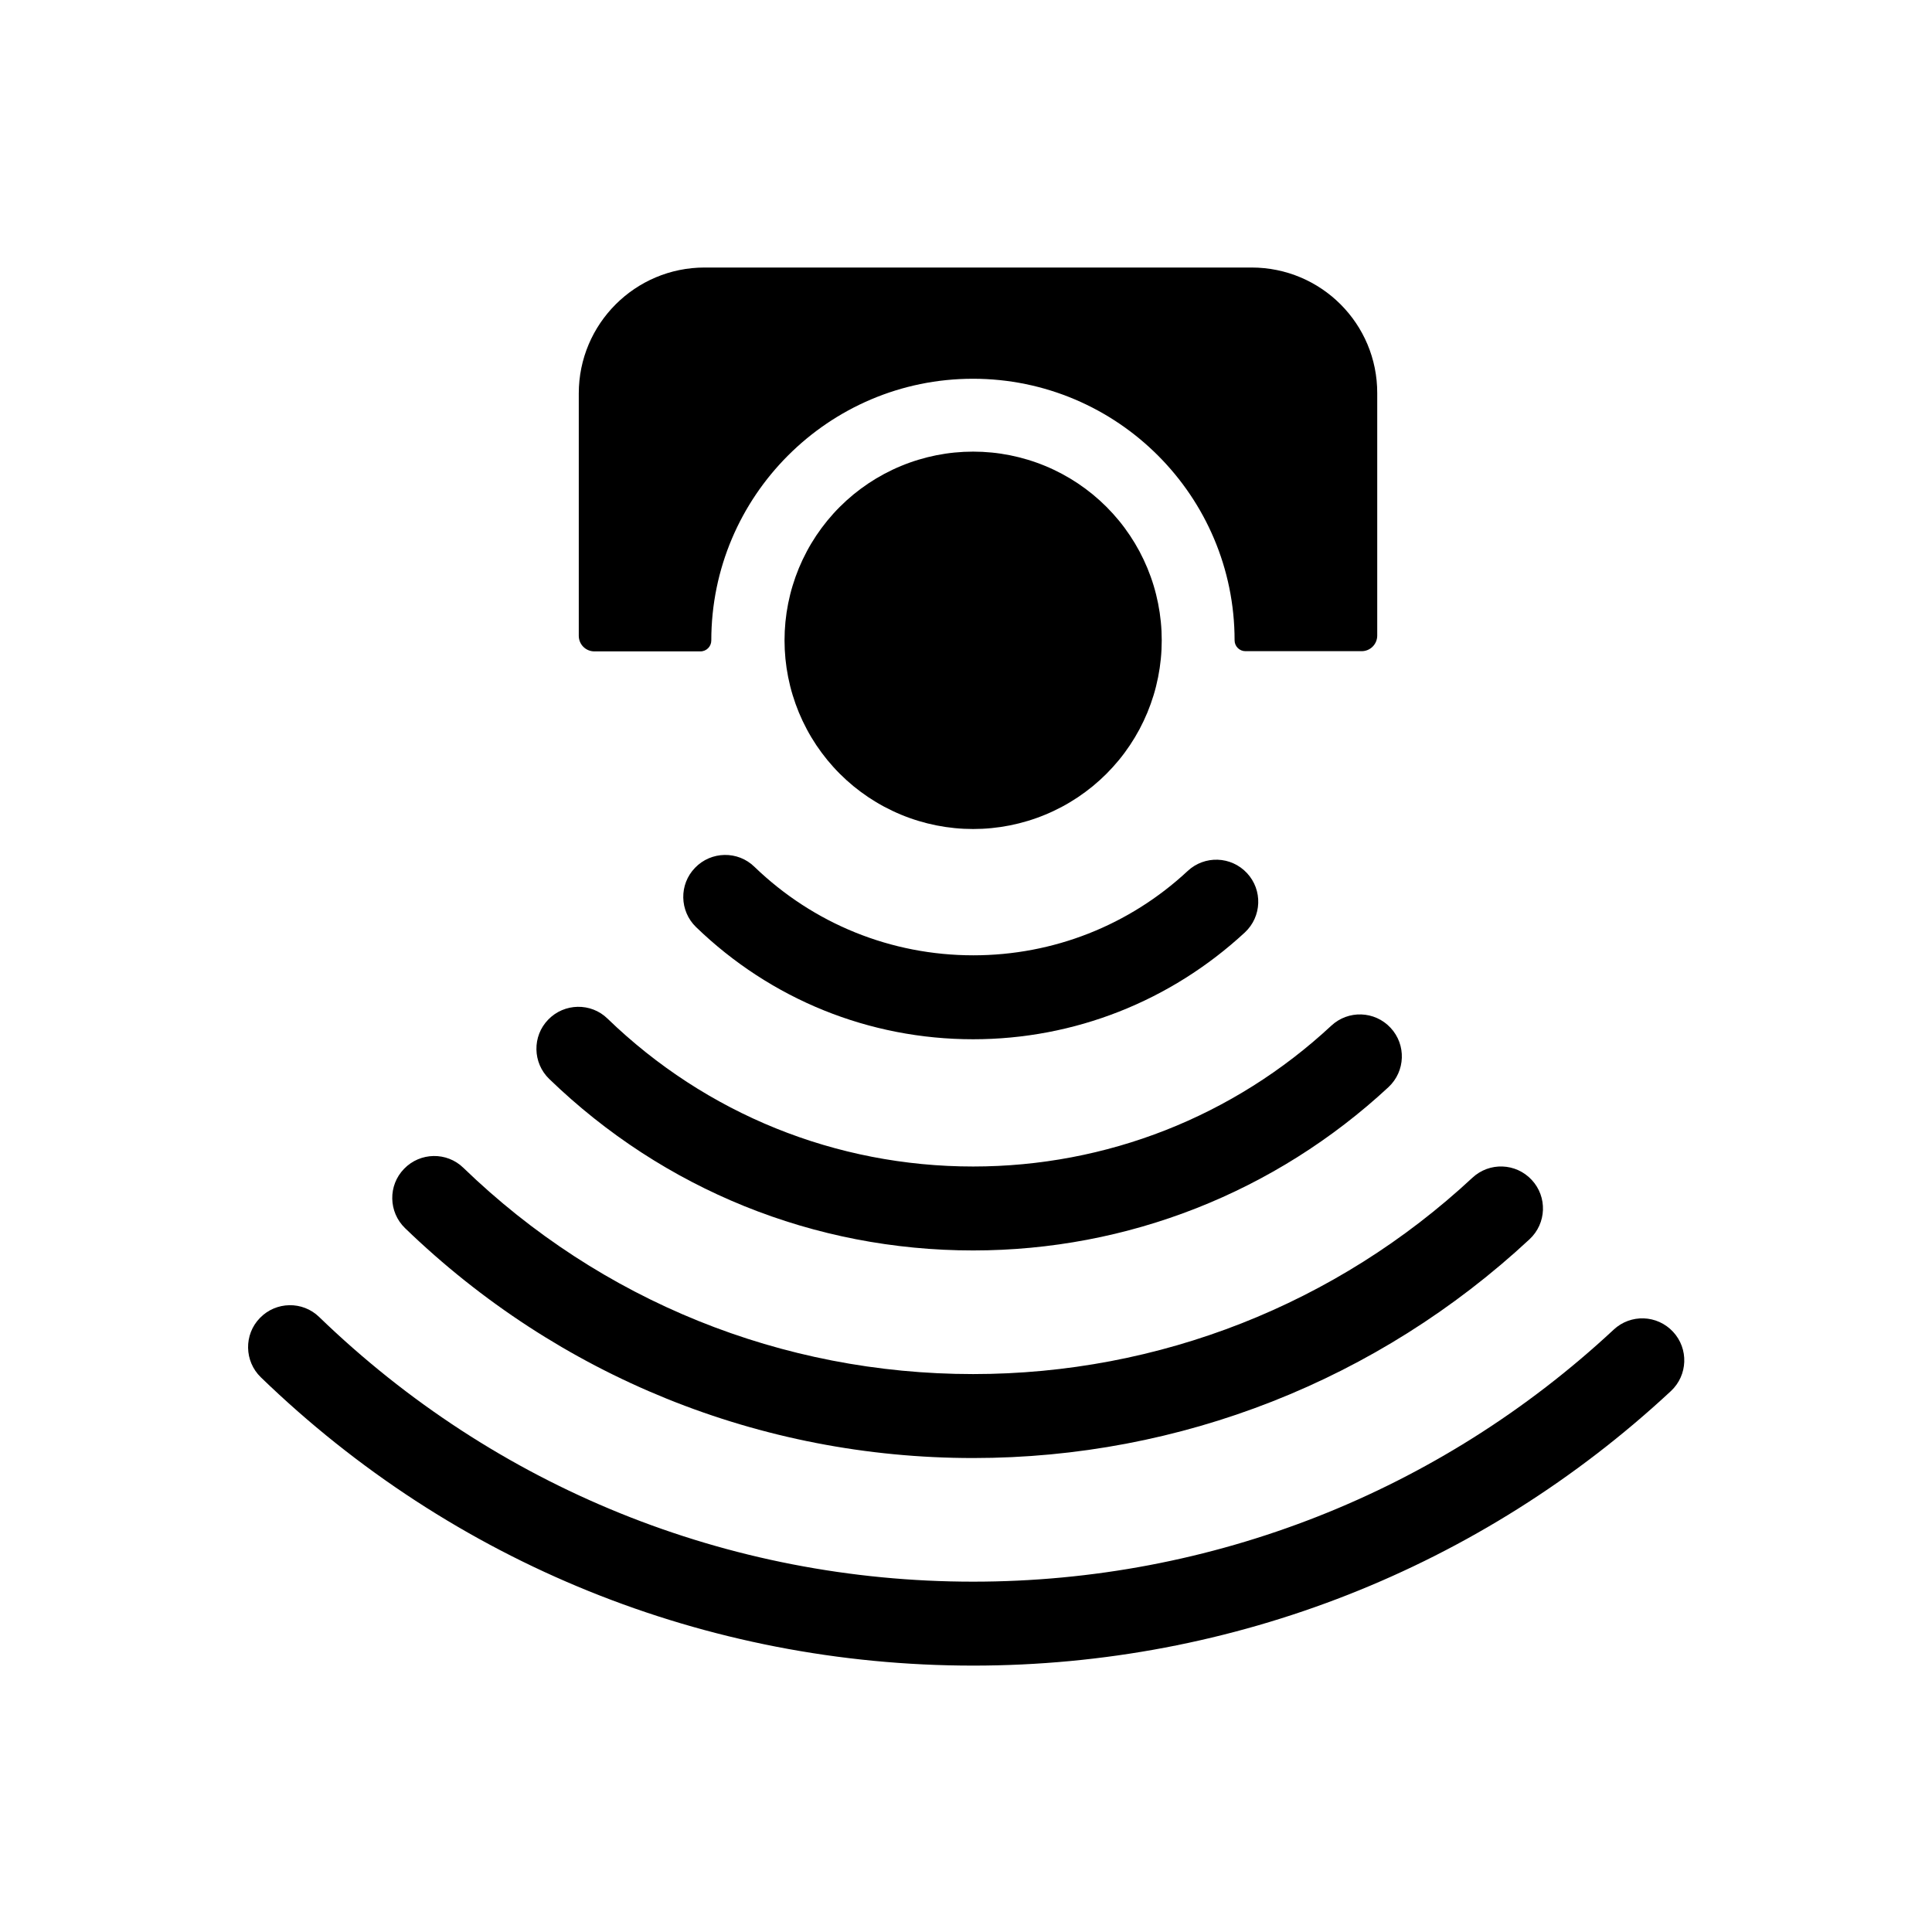
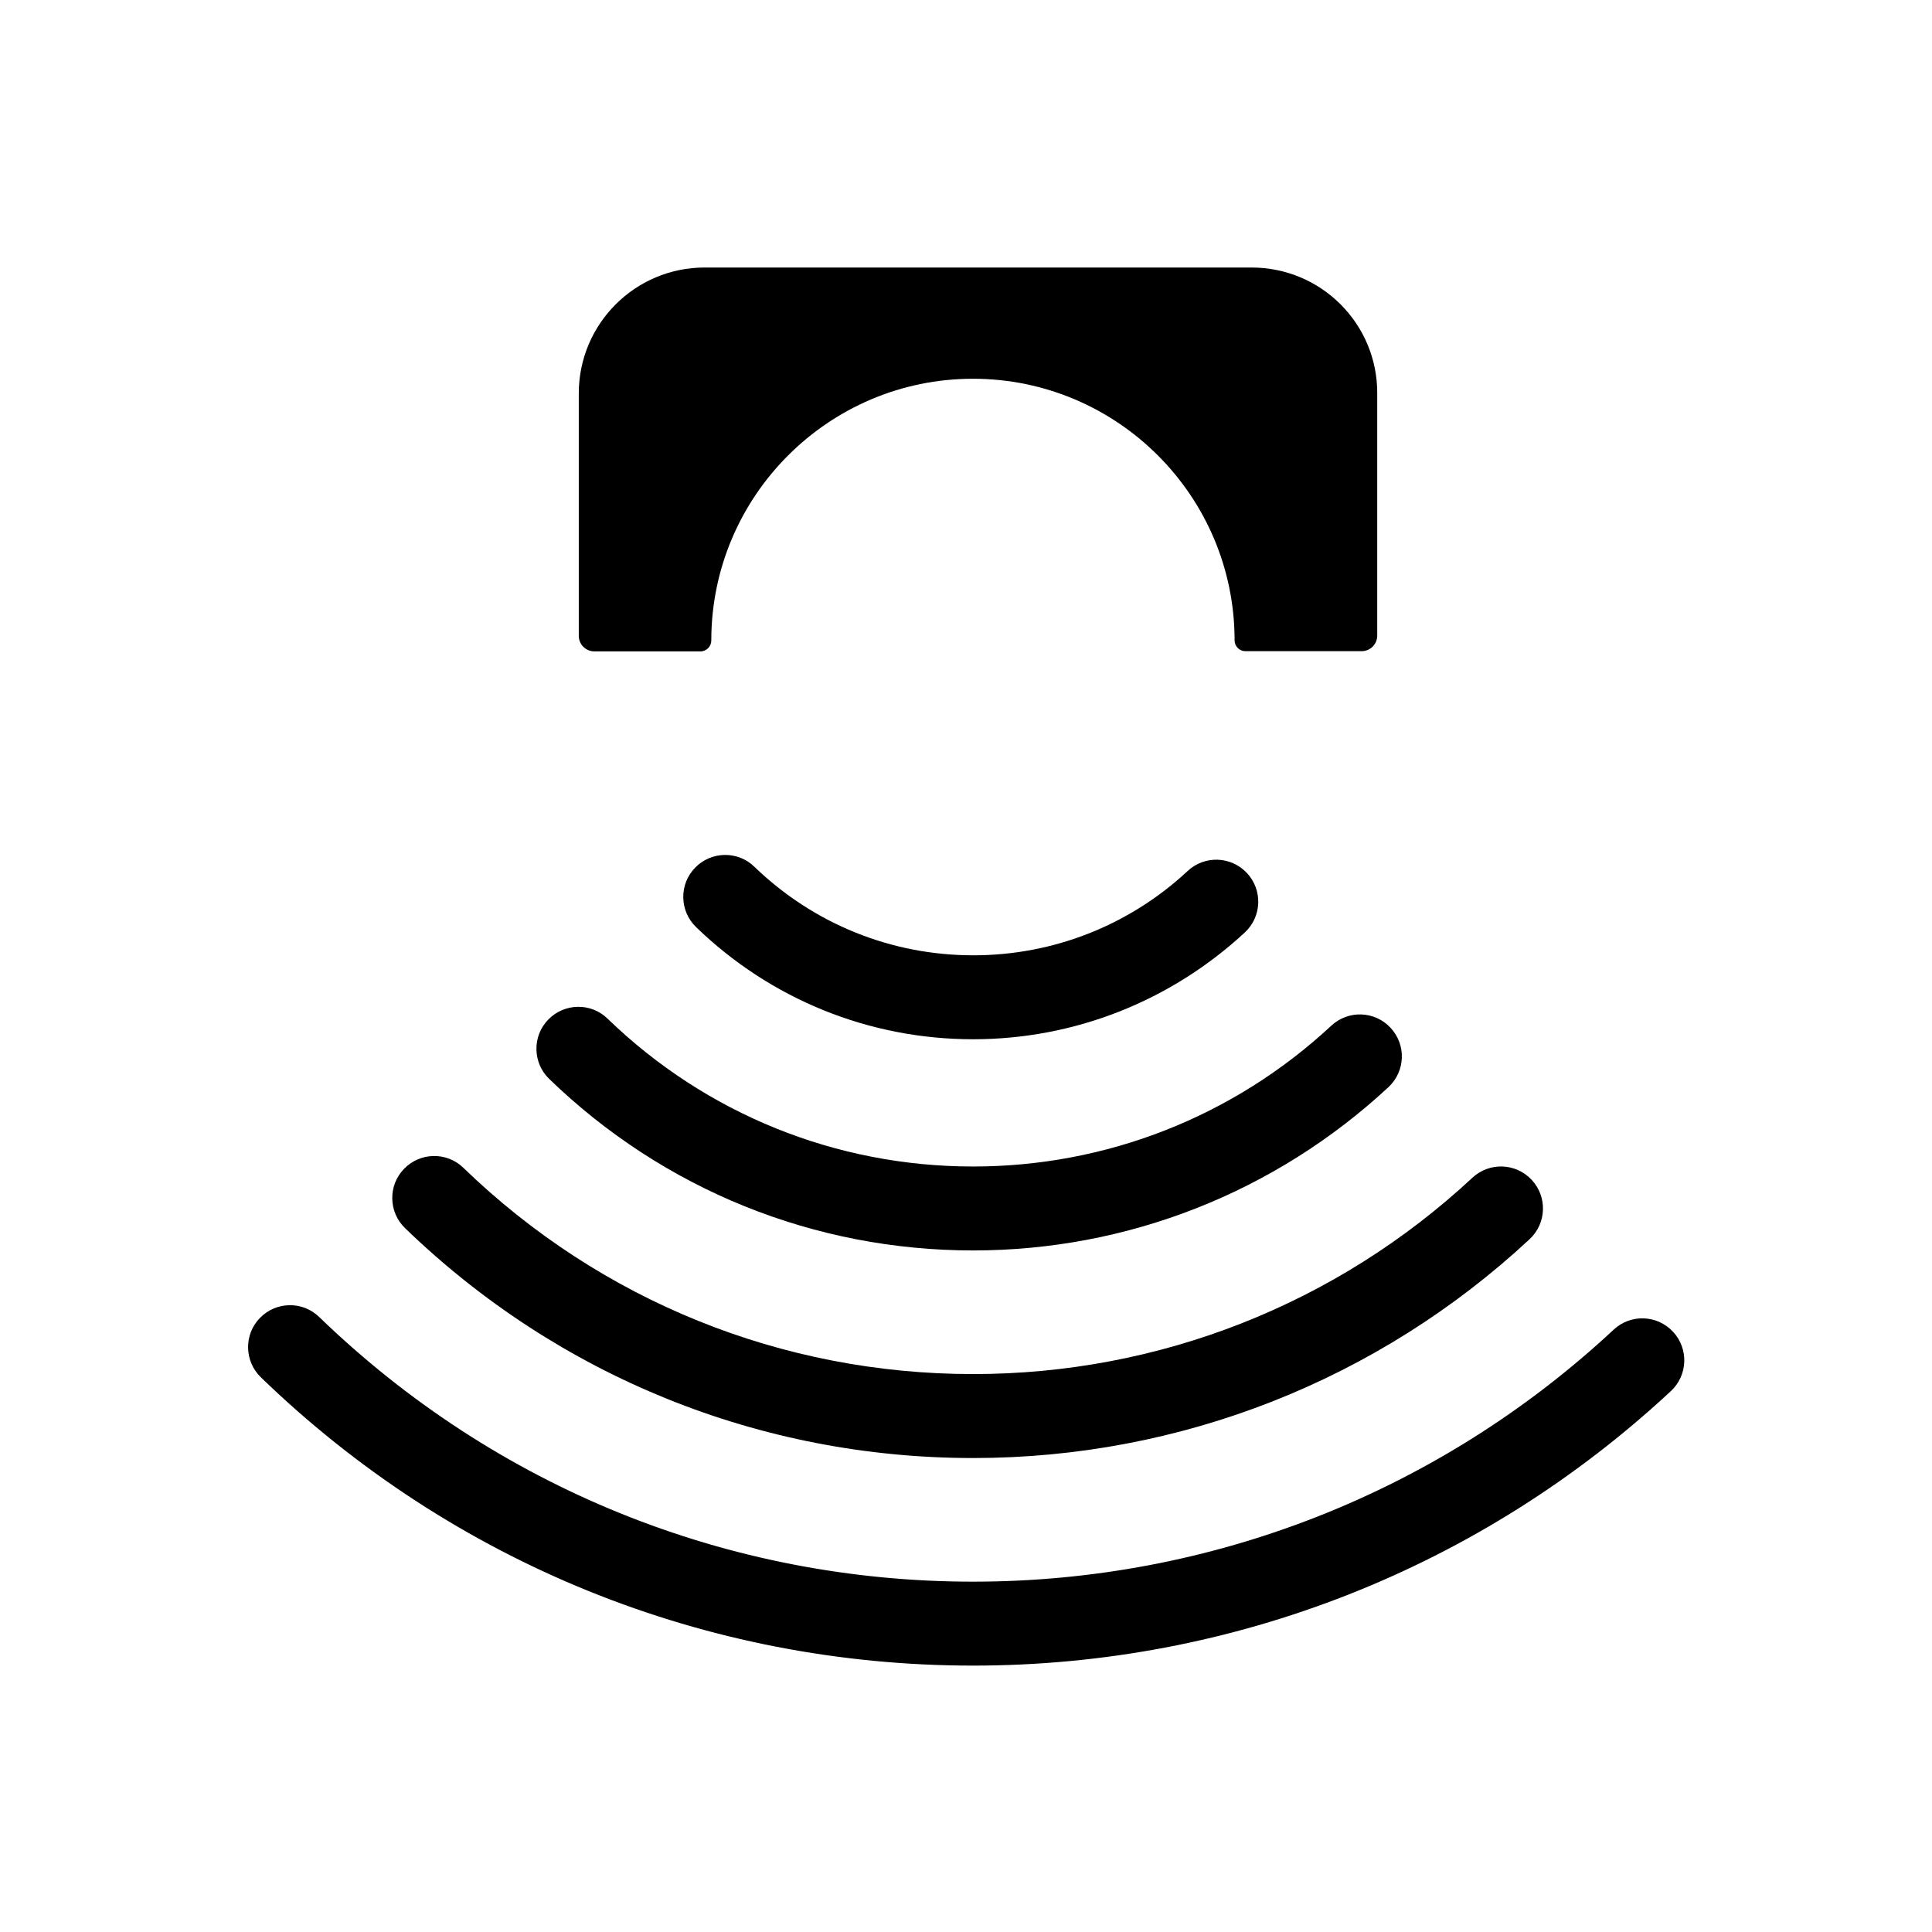
<svg xmlns="http://www.w3.org/2000/svg" viewBox="0 0 375 375">
  <defs>
    <clipPath id="72b3cac8d9">
      <path d="M 112 51.859 L 268 51.859 L 268 127 L 112 127 Z M 112 51.859 " clip-rule="nonzero" />
    </clipPath>
    <clipPath id="bbad2895f2">
      <path d="M 48 253 L 327 253 L 327 323.359 L 48 323.359 Z M 48 253 " clip-rule="nonzero" />
    </clipPath>
  </defs>
-   <path fill="#000000" d="M 225.492 124.285 C 225.492 125.484 225.434 126.68 225.316 127.875 C 225.199 129.07 225.023 130.254 224.789 131.43 C 224.555 132.605 224.266 133.77 223.918 134.918 C 223.57 136.062 223.164 137.191 222.707 138.301 C 222.246 139.41 221.734 140.492 221.172 141.551 C 220.605 142.609 219.988 143.637 219.324 144.633 C 218.656 145.629 217.945 146.594 217.184 147.52 C 216.422 148.445 215.617 149.336 214.77 150.184 C 213.922 151.031 213.035 151.836 212.109 152.598 C 211.184 153.355 210.219 154.07 209.223 154.738 C 208.227 155.402 207.199 156.02 206.141 156.586 C 205.086 157.148 204.004 157.664 202.895 158.121 C 201.785 158.582 200.66 158.984 199.512 159.332 C 198.363 159.68 197.203 159.973 196.027 160.207 C 194.852 160.441 193.668 160.617 192.473 160.734 C 191.281 160.852 190.086 160.91 188.887 160.91 C 187.688 160.91 186.488 160.852 185.297 160.734 C 184.105 160.617 182.918 160.441 181.742 160.207 C 180.566 159.973 179.406 159.68 178.258 159.332 C 177.109 158.984 175.984 158.582 174.875 158.121 C 173.77 157.664 172.688 157.148 171.629 156.586 C 170.57 156.02 169.543 155.402 168.547 154.738 C 167.551 154.07 166.59 153.355 165.66 152.598 C 164.734 151.836 163.848 151.031 163 150.184 C 162.152 149.336 161.348 148.445 160.586 147.52 C 159.828 146.594 159.113 145.629 158.445 144.633 C 157.781 143.637 157.164 142.609 156.602 141.551 C 156.035 140.492 155.523 139.41 155.062 138.301 C 154.605 137.191 154.203 136.062 153.855 134.918 C 153.504 133.77 153.215 132.605 152.98 131.43 C 152.746 130.254 152.57 129.07 152.453 127.875 C 152.336 126.68 152.277 125.484 152.277 124.285 C 152.277 123.086 152.336 121.891 152.453 120.695 C 152.57 119.5 152.746 118.316 152.98 117.141 C 153.215 115.965 153.504 114.801 153.855 113.652 C 154.203 112.504 154.605 111.379 155.062 110.27 C 155.523 109.16 156.035 108.078 156.602 107.02 C 157.164 105.961 157.781 104.934 158.445 103.938 C 159.113 102.941 159.828 101.977 160.586 101.051 C 161.348 100.125 162.152 99.234 163 98.387 C 163.848 97.539 164.734 96.734 165.66 95.973 C 166.59 95.215 167.551 94.5 168.547 93.832 C 169.543 93.168 170.57 92.551 171.629 91.984 C 172.688 91.422 173.77 90.906 174.875 90.449 C 175.984 89.988 177.109 89.586 178.258 89.238 C 179.406 88.891 180.566 88.598 181.742 88.363 C 182.918 88.129 184.105 87.953 185.297 87.836 C 186.488 87.719 187.688 87.66 188.887 87.66 C 190.086 87.66 191.281 87.719 192.473 87.836 C 193.668 87.953 194.852 88.129 196.027 88.363 C 197.203 88.598 198.363 88.891 199.512 89.238 C 200.66 89.586 201.785 89.988 202.895 90.449 C 204.004 90.906 205.086 91.422 206.141 91.984 C 207.199 92.551 208.227 93.168 209.223 93.832 C 210.219 94.5 211.184 95.215 212.109 95.973 C 213.035 96.734 213.922 97.539 214.77 98.387 C 215.617 99.234 216.422 100.125 217.184 101.051 C 217.945 101.977 218.656 102.941 219.324 103.938 C 219.988 104.934 220.605 105.961 221.172 107.02 C 221.734 108.078 222.246 109.16 222.707 110.27 C 223.164 111.379 223.57 112.504 223.918 113.652 C 224.266 114.801 224.555 115.965 224.789 117.141 C 225.023 118.316 225.199 119.5 225.316 120.695 C 225.434 121.891 225.492 123.086 225.492 124.285 Z M 225.492 124.285 " fill-opacity="1" fill-rule="nonzero" />
  <g clip-path="url(#72b3cac8d9)">
    <path fill="#000000" d="M 242.926 51.926 L 136.77 51.926 C 123.293 51.926 112.34 62.852 112.34 76.367 L 112.34 123.395 C 112.34 125.102 113.707 126.434 115.375 126.434 L 135.953 126.434 C 137.137 126.434 138.062 125.469 138.062 124.32 C 138.062 96.328 160.828 73.516 188.848 73.516 C 216.867 73.516 239.633 96.289 239.633 124.285 C 239.633 125.469 240.594 126.395 241.742 126.395 L 264.285 126.395 C 265.988 126.395 267.32 125.027 267.32 123.359 L 267.32 76.328 C 267.355 62.852 256.438 51.926 242.926 51.926 Z M 242.926 51.926 " fill-opacity="1" fill-rule="nonzero" />
  </g>
  <path fill="#000000" d="M 188.887 283.004 C 147.504 283.004 108.379 267.152 78.617 238.379 C 75.398 235.27 75.285 230.086 78.434 226.863 C 81.543 223.641 86.723 223.531 89.945 226.676 C 116.633 252.488 151.758 266.707 188.887 266.707 C 224.977 266.707 259.398 253.156 285.789 228.602 C 289.086 225.527 294.23 225.715 297.301 229.012 C 300.375 232.305 300.188 237.453 296.895 240.527 C 267.43 267.93 229.082 283.004 188.887 283.004 Z M 188.887 283.004 " fill-opacity="1" fill-rule="nonzero" />
  <g clip-path="url(#bbad2895f2)">
    <path fill="#000000" d="M 188.887 323.293 C 137.027 323.293 87.906 303.406 50.633 267.336 C 47.414 264.227 47.301 259.043 50.449 255.82 C 53.559 252.598 58.738 252.488 61.961 255.637 C 96.199 288.742 141.285 307 188.887 307 C 235.191 307 279.352 289.629 313.219 258.078 C 316.512 255.008 321.656 255.191 324.73 258.488 C 327.801 261.781 327.617 266.93 324.324 270.004 C 287.383 304.371 239.301 323.293 188.887 323.293 Z M 188.887 323.293 " fill-opacity="1" fill-rule="nonzero" />
  </g>
  <path fill="#000000" d="M 188.887 201.719 C 168.711 201.719 149.613 193.977 135.102 179.945 C 131.883 176.832 131.77 171.648 134.918 168.426 C 138.027 165.203 143.207 165.094 146.43 168.242 C 157.902 179.312 172.969 185.426 188.922 185.426 C 204.43 185.426 219.199 179.609 230.527 169.055 C 233.82 165.984 238.965 166.168 242.039 169.465 C 245.109 172.758 244.926 177.906 241.633 180.98 C 227.195 194.348 208.504 201.719 188.887 201.719 Z M 188.887 201.719 " fill-opacity="1" fill-rule="nonzero" />
  <path fill="#000000" d="M 188.887 242.711 C 158.016 242.711 128.809 230.898 106.602 209.422 C 103.379 206.309 103.27 201.125 106.414 197.902 C 109.523 194.684 114.707 194.57 117.926 197.719 C 137.062 216.234 162.27 226.418 188.887 226.418 C 214.758 226.418 239.449 216.715 258.398 199.09 C 261.695 196.016 266.84 196.199 269.91 199.496 C 272.984 202.793 272.797 207.938 269.504 211.012 C 247.48 231.453 218.867 242.711 188.887 242.711 Z M 188.887 242.711 " fill-opacity="1" fill-rule="nonzero" />
</svg>